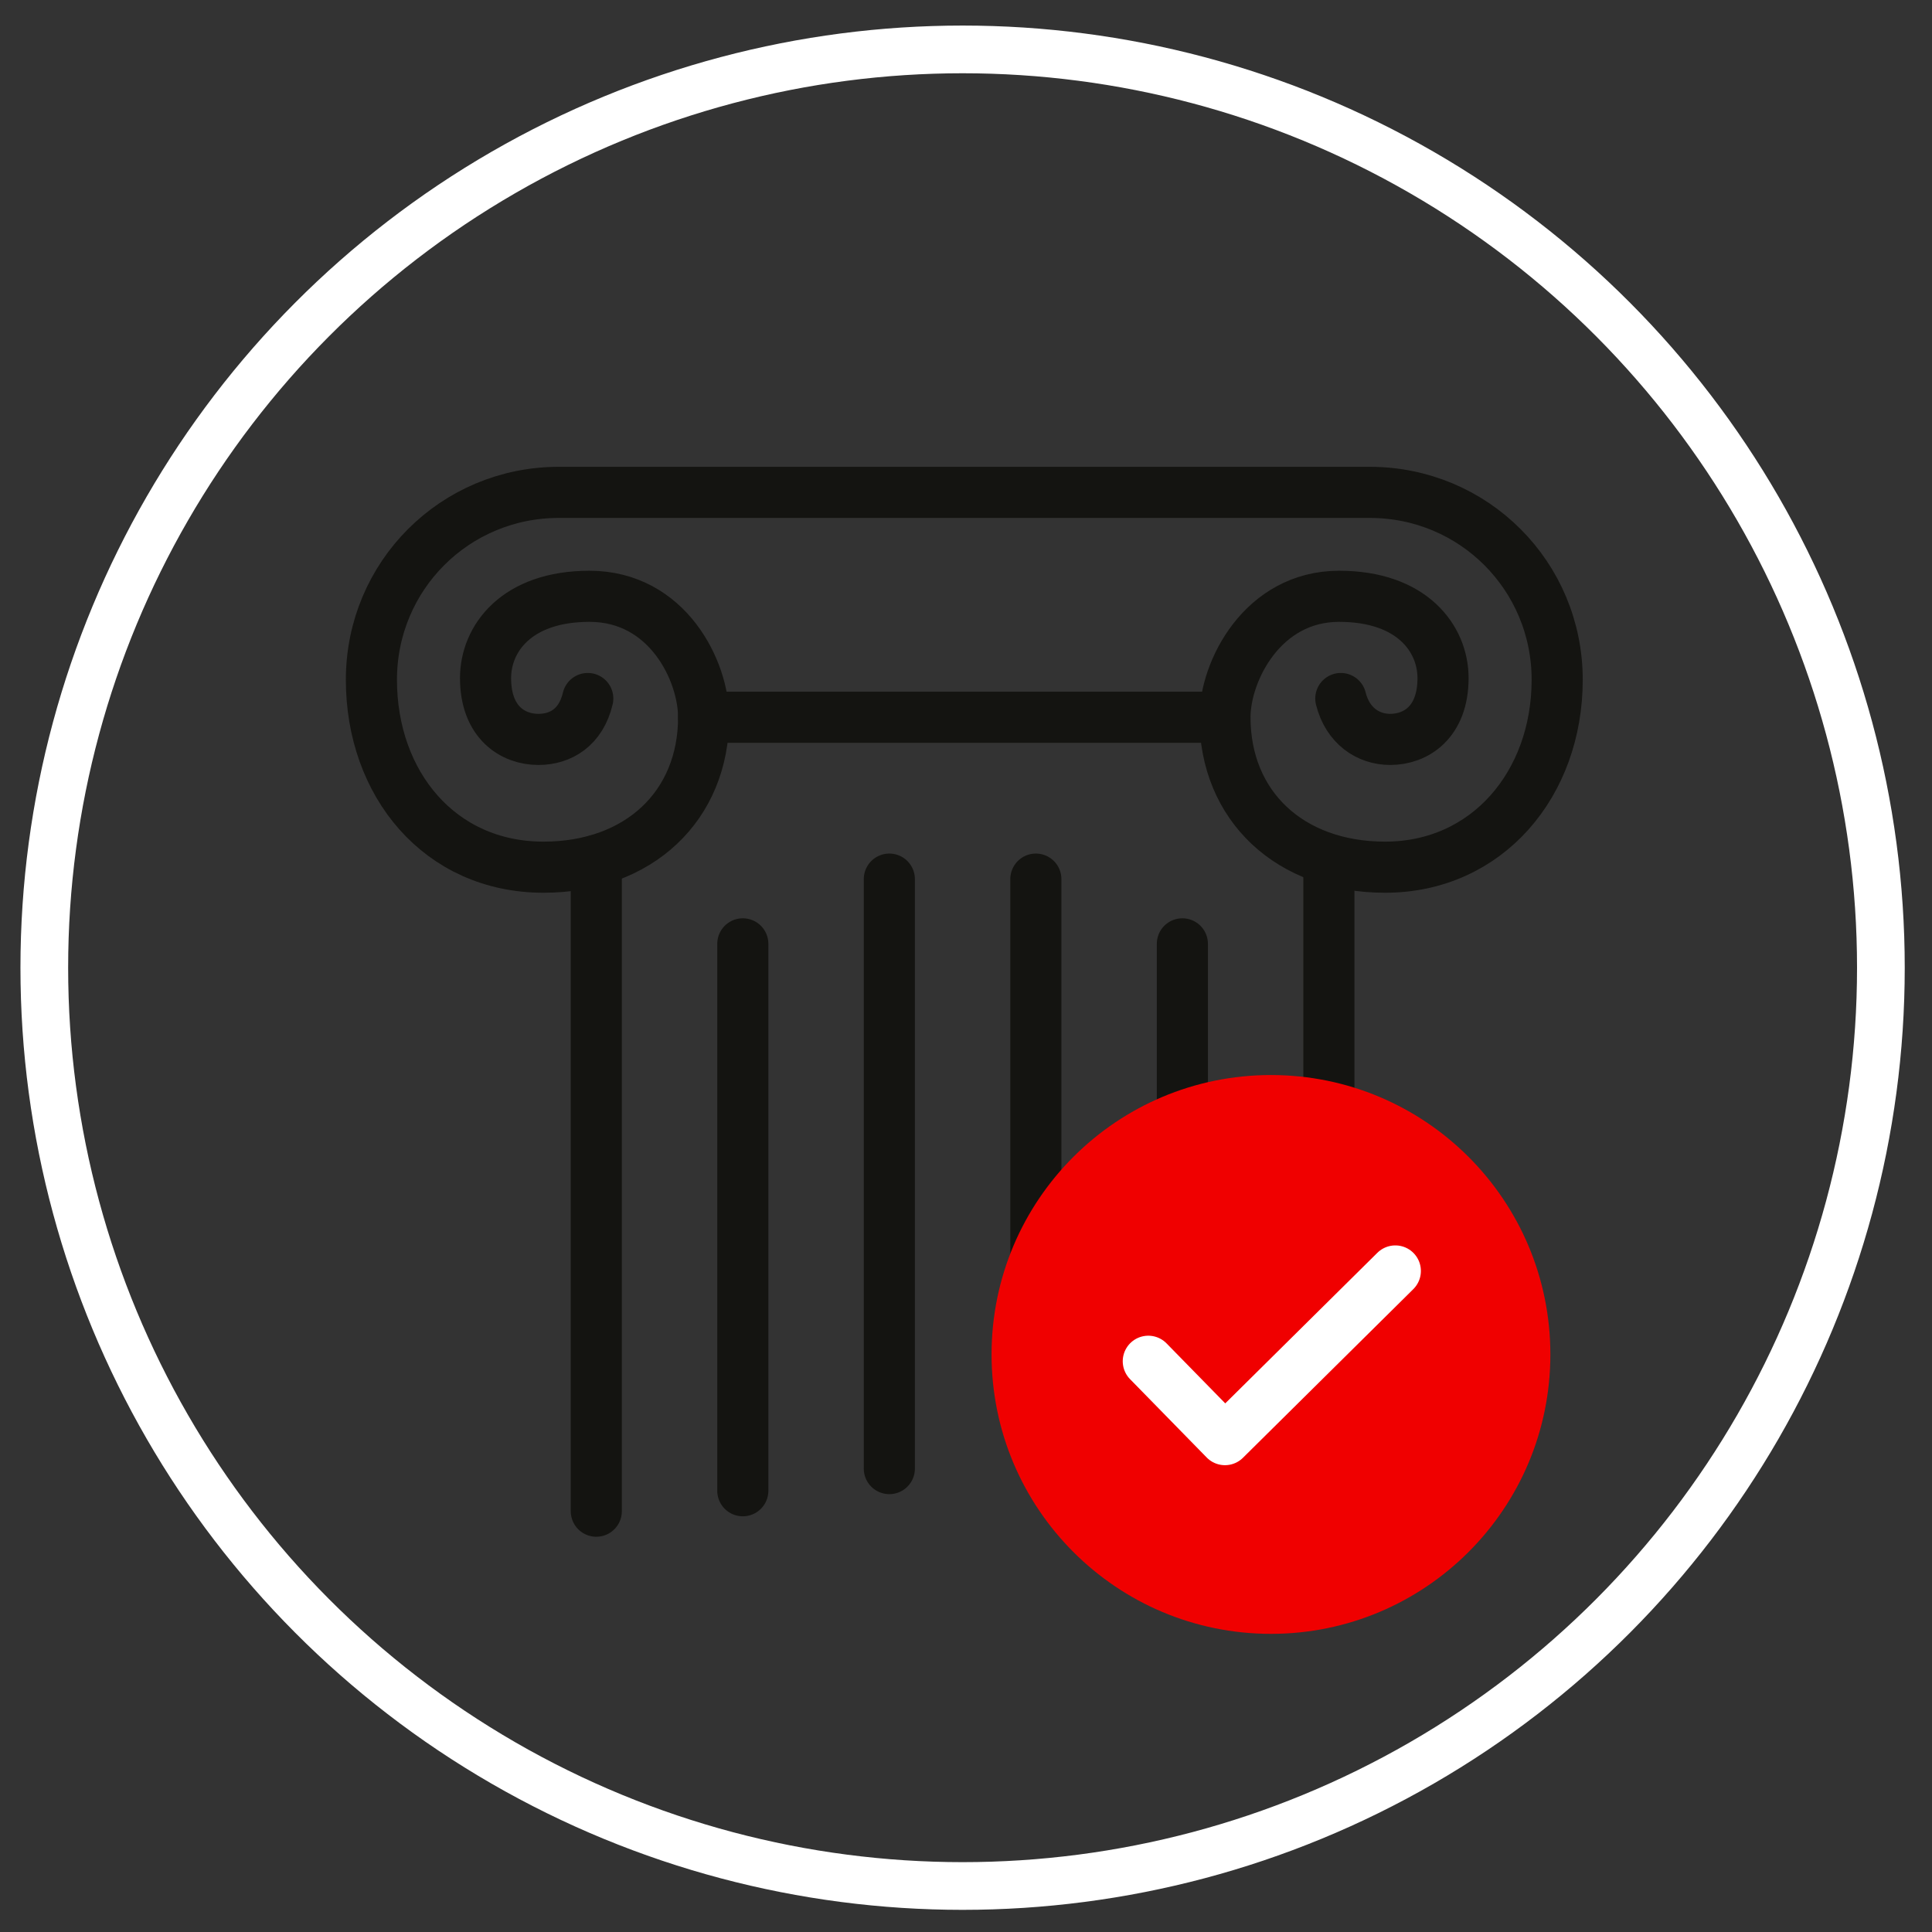
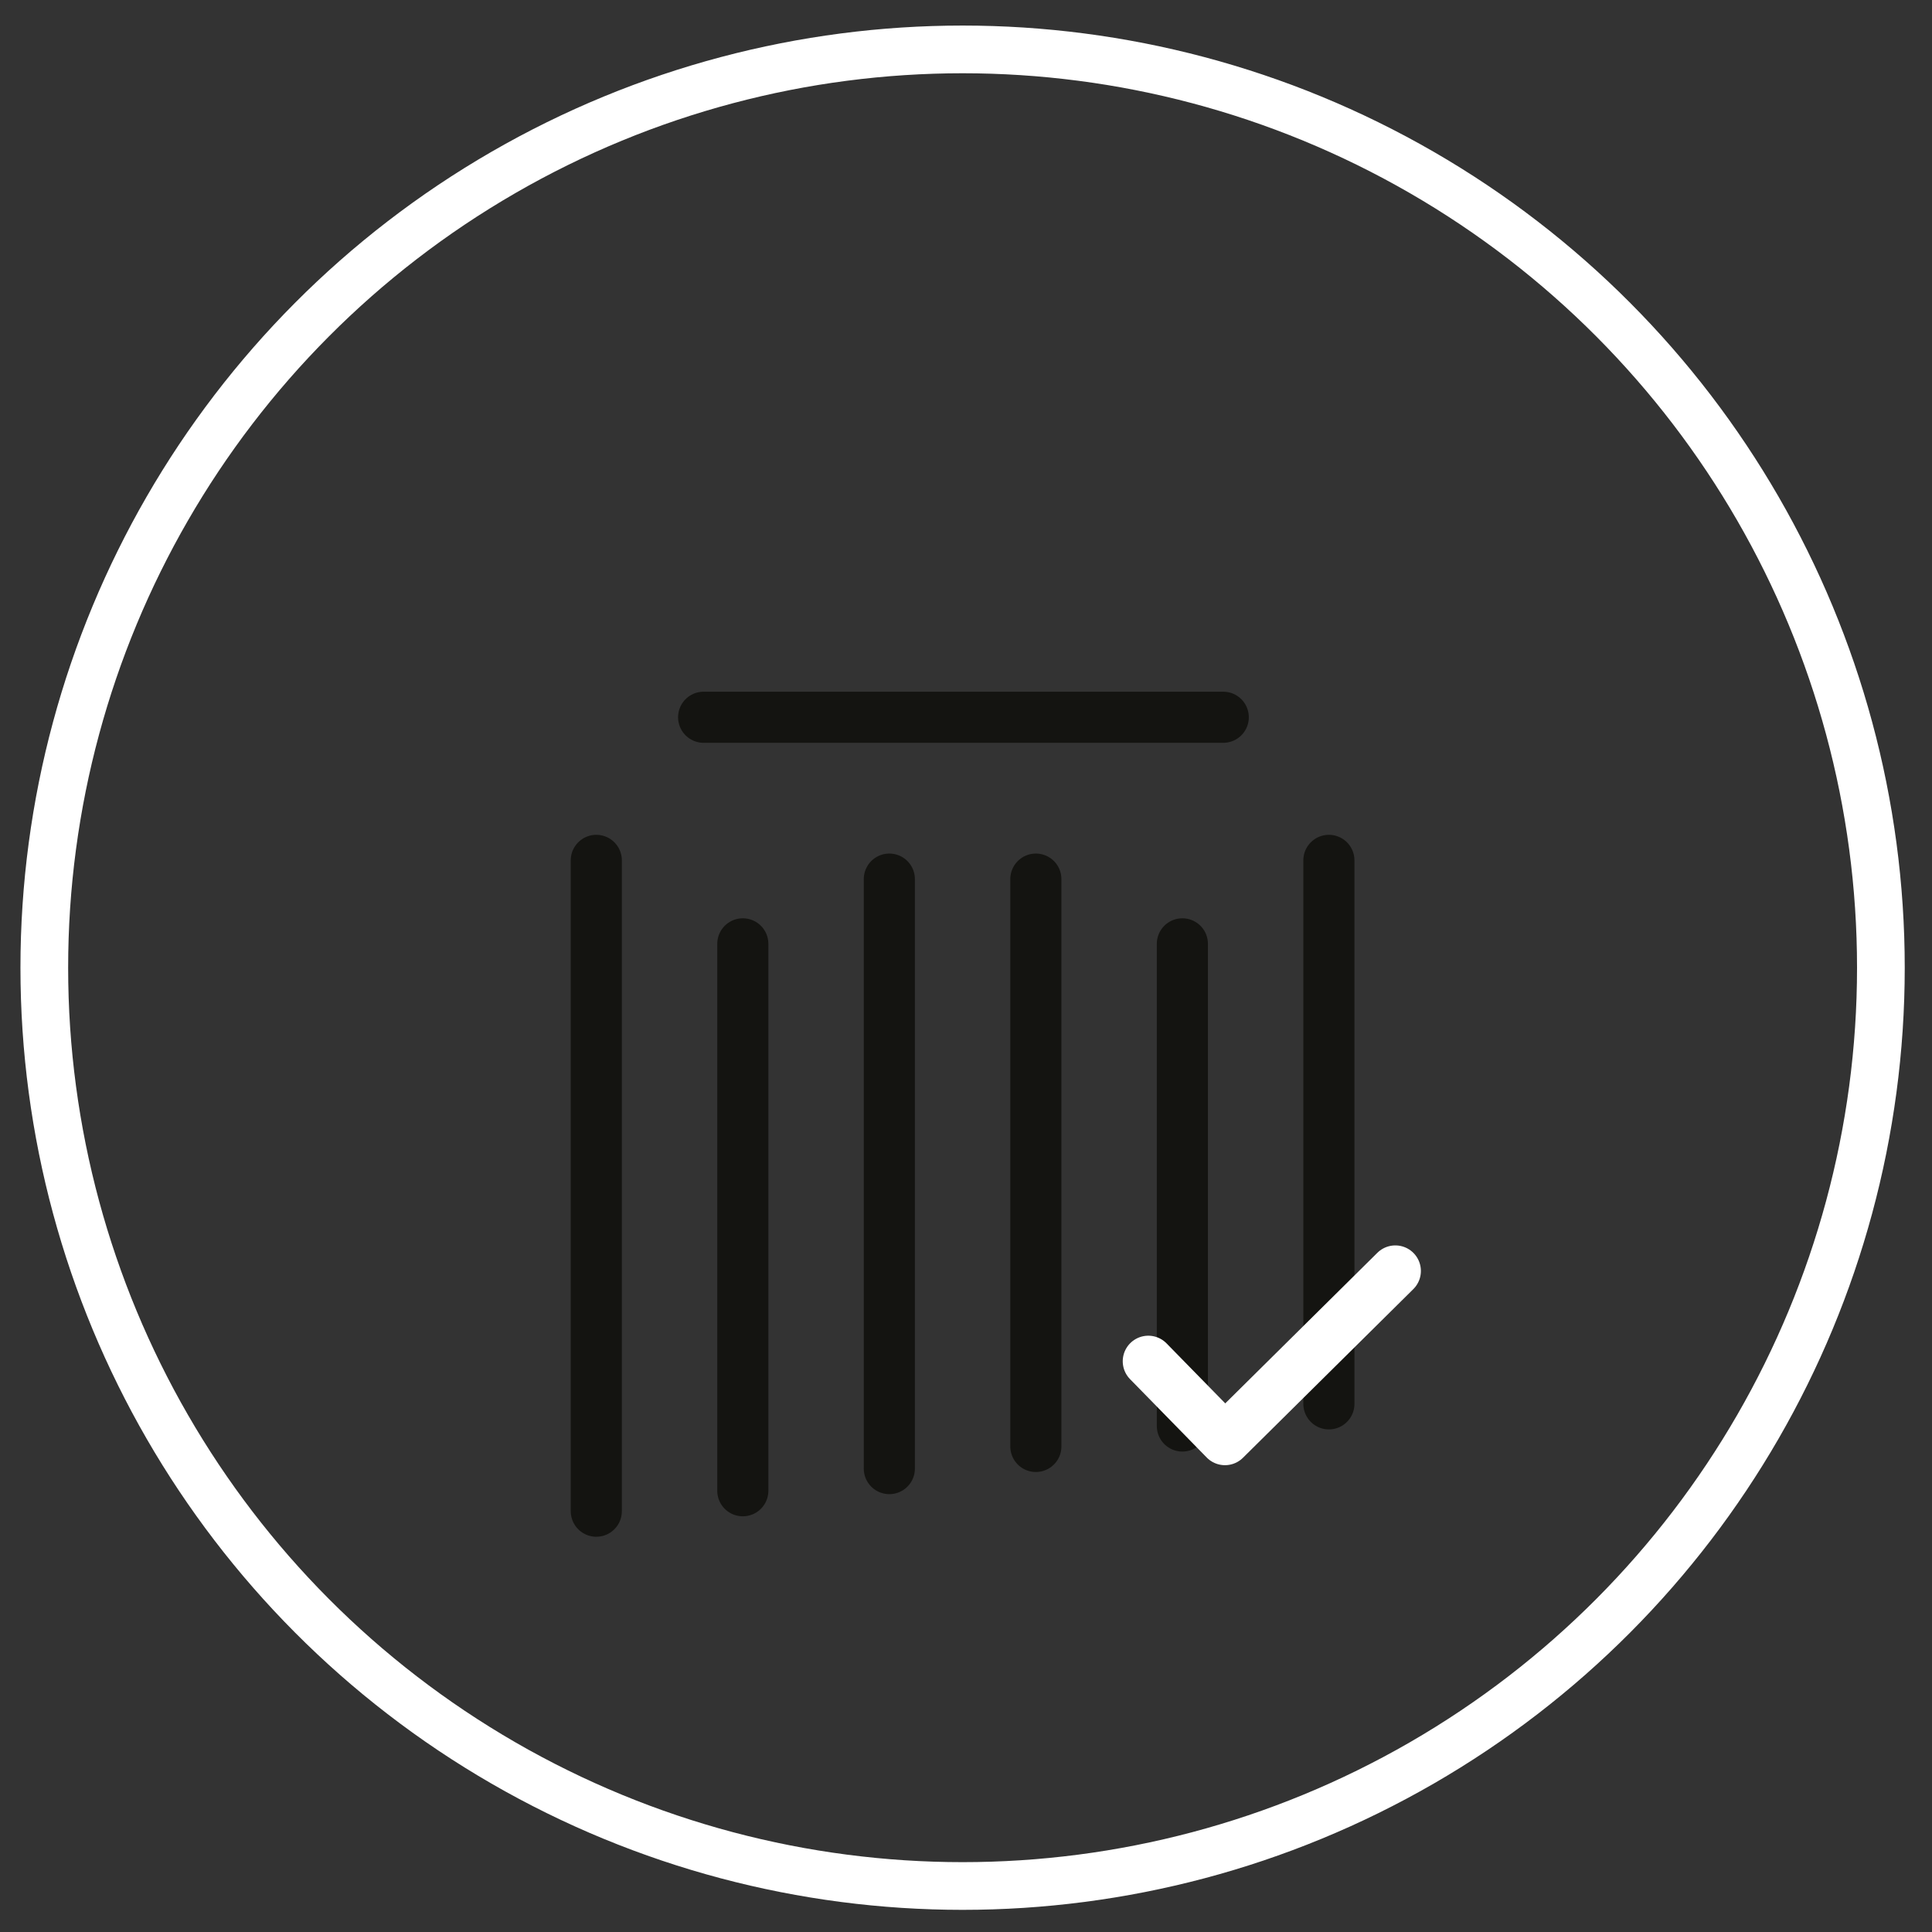
<svg xmlns="http://www.w3.org/2000/svg" preserveAspectRatio="xMidYMid meet" version="1.1" id="Calque_1" x="0px" y="0px" viewBox="0 0 113.4 113.4" style="enable-background:new 0 0 113.4 113.4;" xml:space="preserve">
  <rect x="0" y="0" width="113.4" height="113.4" fill="#333333" stroke="none" />
  <style type="text/css">
	.st0{fill:none;stroke:#FFFFFF;stroke-width:2.8;stroke-miterlimit:10;}
	.st1{fill:none;stroke:#141411;stroke-width:3;stroke-linecap:round;stroke-linejoin:round;stroke-miterlimit:10;}
	.st2{fill:#F00000;}
	.st3{fill:none;stroke:#FFFFFF;stroke-width:3;stroke-linecap:round;stroke-linejoin:round;stroke-miterlimit:10;}
</style>
  <circle class="st0" cx="56.5" cy="56.8" r="53.9" />
  <g>
    <line class="st1" x1="52.2" y1="51.6" x2="52.2" y2="86.2" />
    <line class="st1" x1="60.8" y1="51.6" x2="60.8" y2="84.9" />
    <line class="st1" x1="43.6" y1="55.4" x2="43.6" y2="87.5" />
    <line class="st1" x1="69.4" y1="55.4" x2="69.4" y2="83.7" />
    <line class="st1" x1="41.3" y1="42.1" x2="71.8" y2="42.1" />
-     <path class="st1" d="M34.5,41c-0.4,1.7-1.6,2.4-2.9,2.4c-1.5,0-3.1-1-3.1-3.6c0-2.3,1.8-4.8,6.1-4.8c4.6,0,6.7,4.4,6.7,7.1   c0,5.2-3.8,8.8-9.4,8.8c-6.1,0-10.1-4.9-10.1-11s4.9-11,11-11h47.6c6.1,0,11,4.9,11,11s-4.1,11-10.1,11c-5.6,0-9.4-3.6-9.4-8.8   c0-2.7,2.2-7.1,6.7-7.1c4.3,0,6.1,2.5,6.1,4.8c0,2.6-1.6,3.6-3.1,3.6c-1.3,0-2.5-0.8-2.9-2.4" />
    <line class="st1" x1="78" y1="82.4" x2="78" y2="50.5" />
    <line class="st1" x1="35" y1="50.5" x2="35" y2="88.7" />
  </g>
  <g>
-     <circle class="st2" cx="74.6" cy="79.5" r="16.4" />
    <polyline class="st3" points="81.9,74.6 71.9,84.5 67.4,79.9  " />
  </g>
</svg>